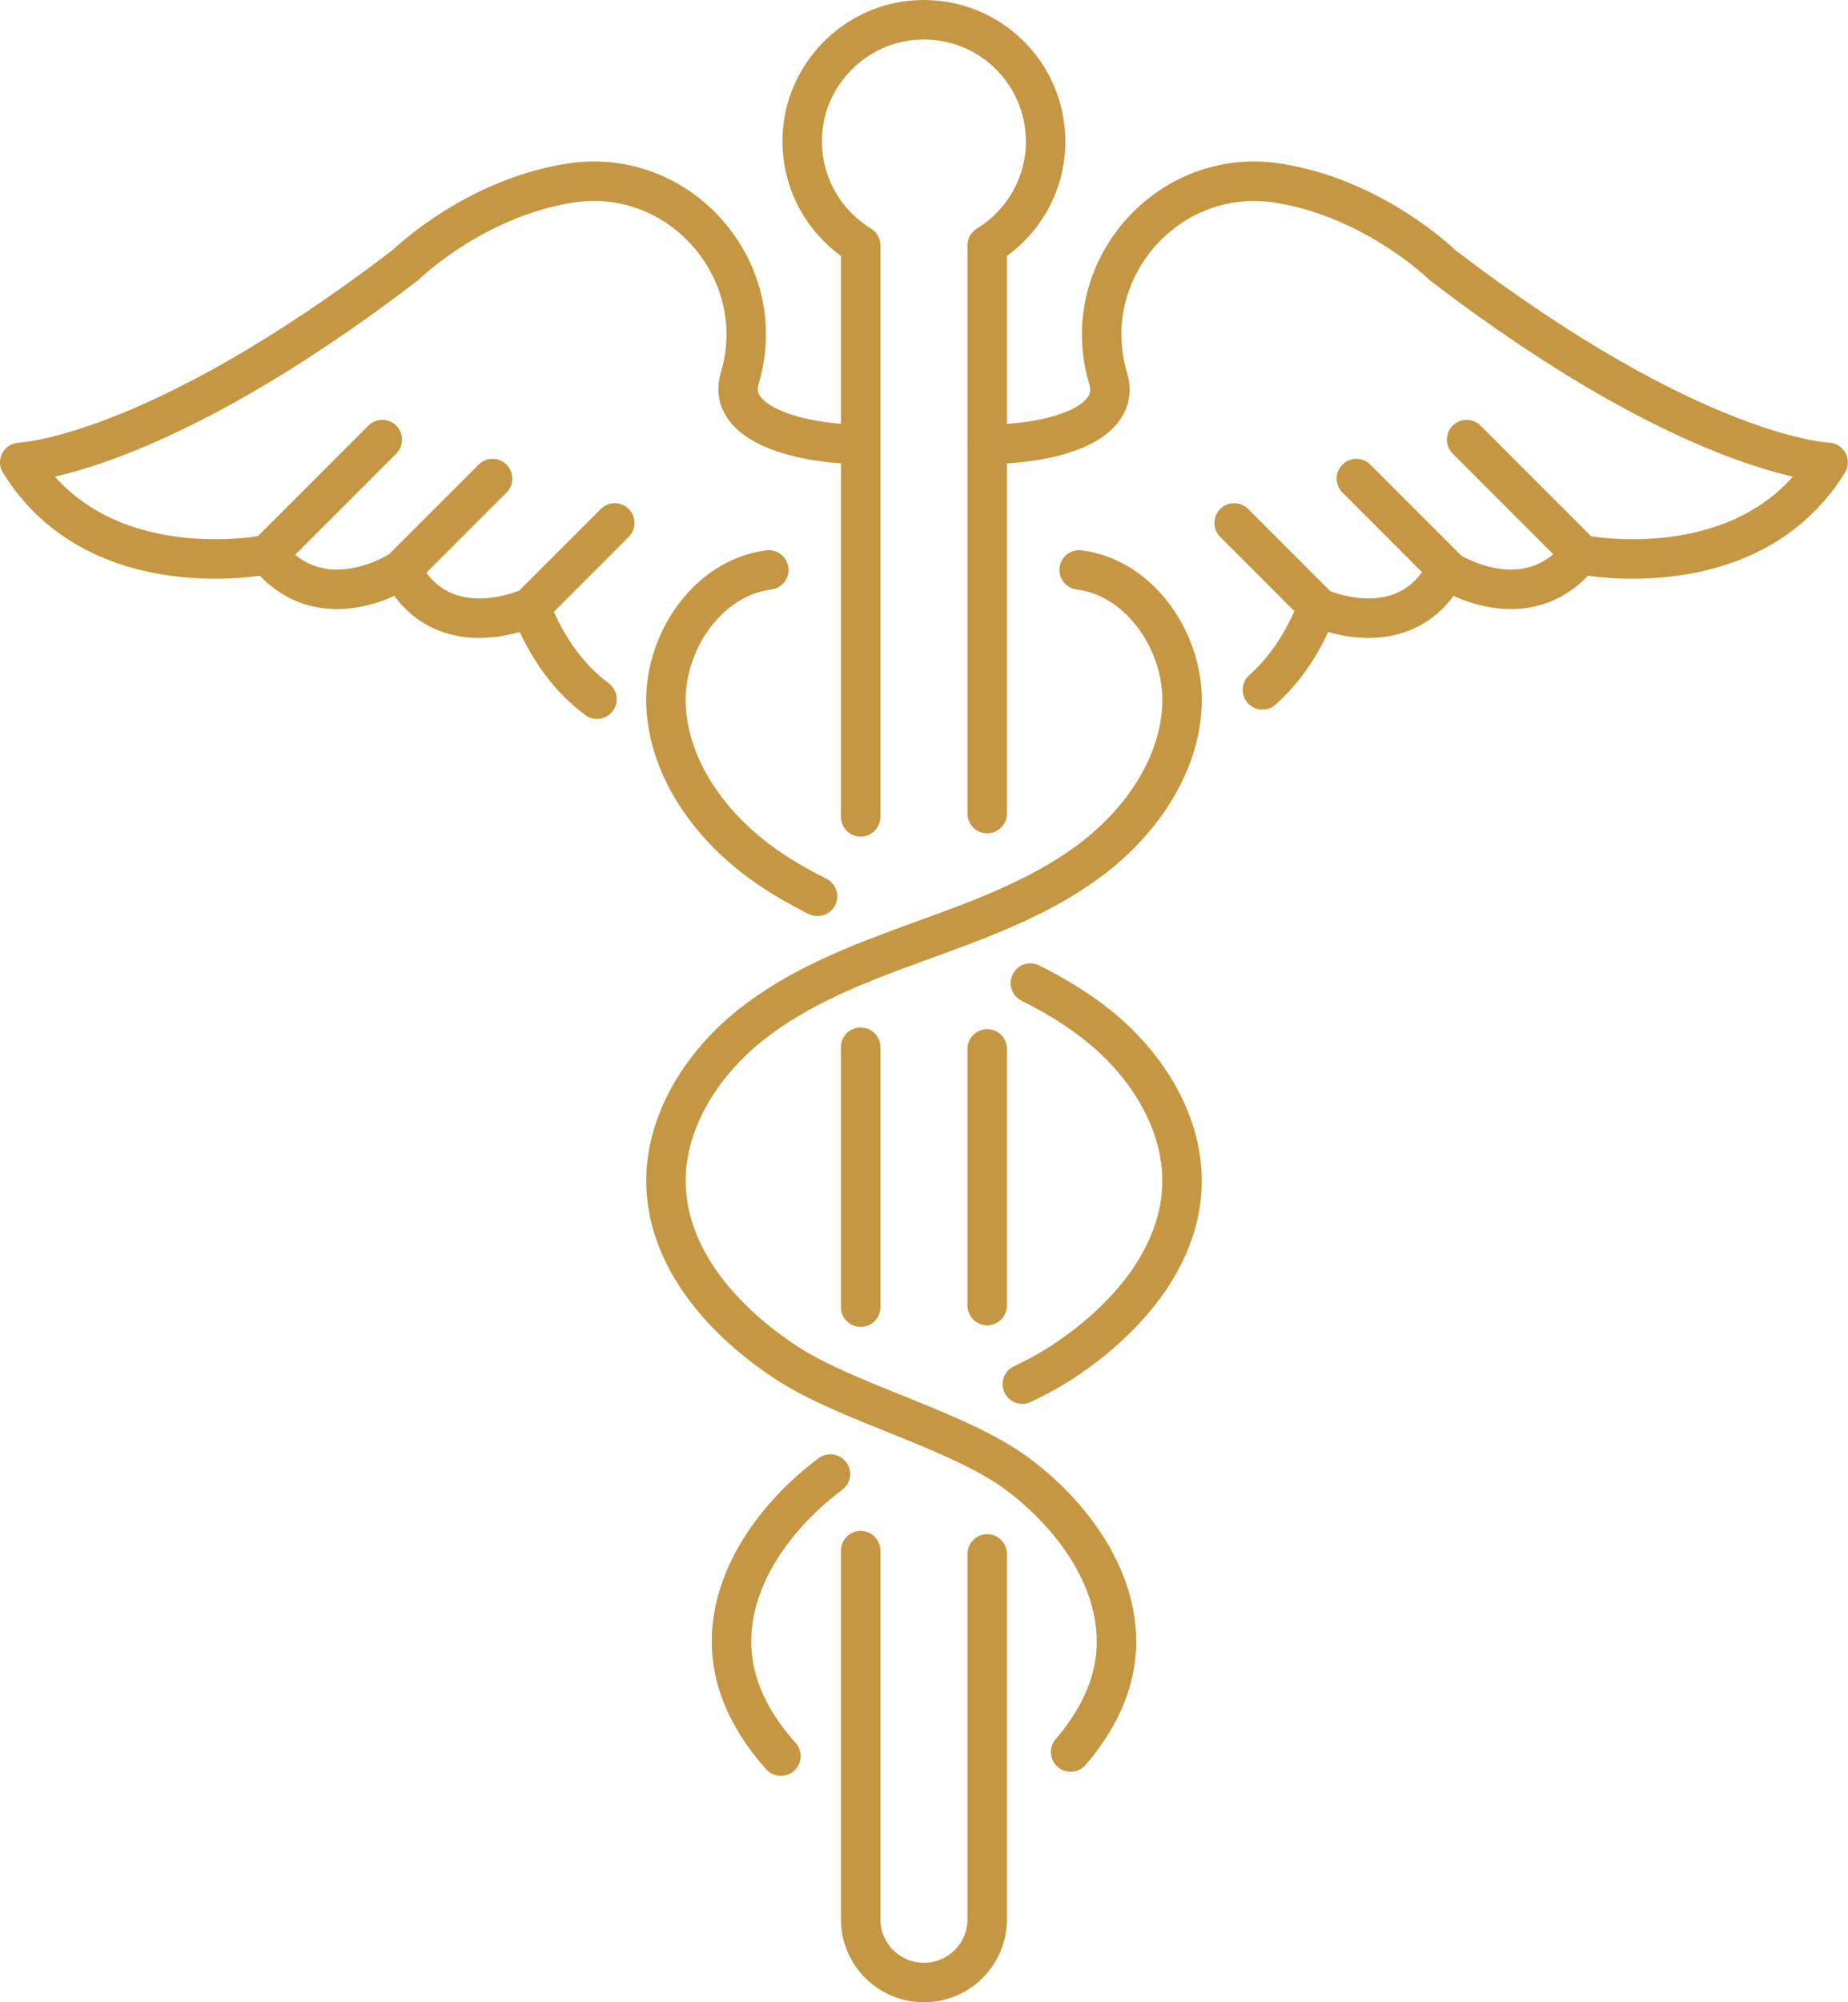
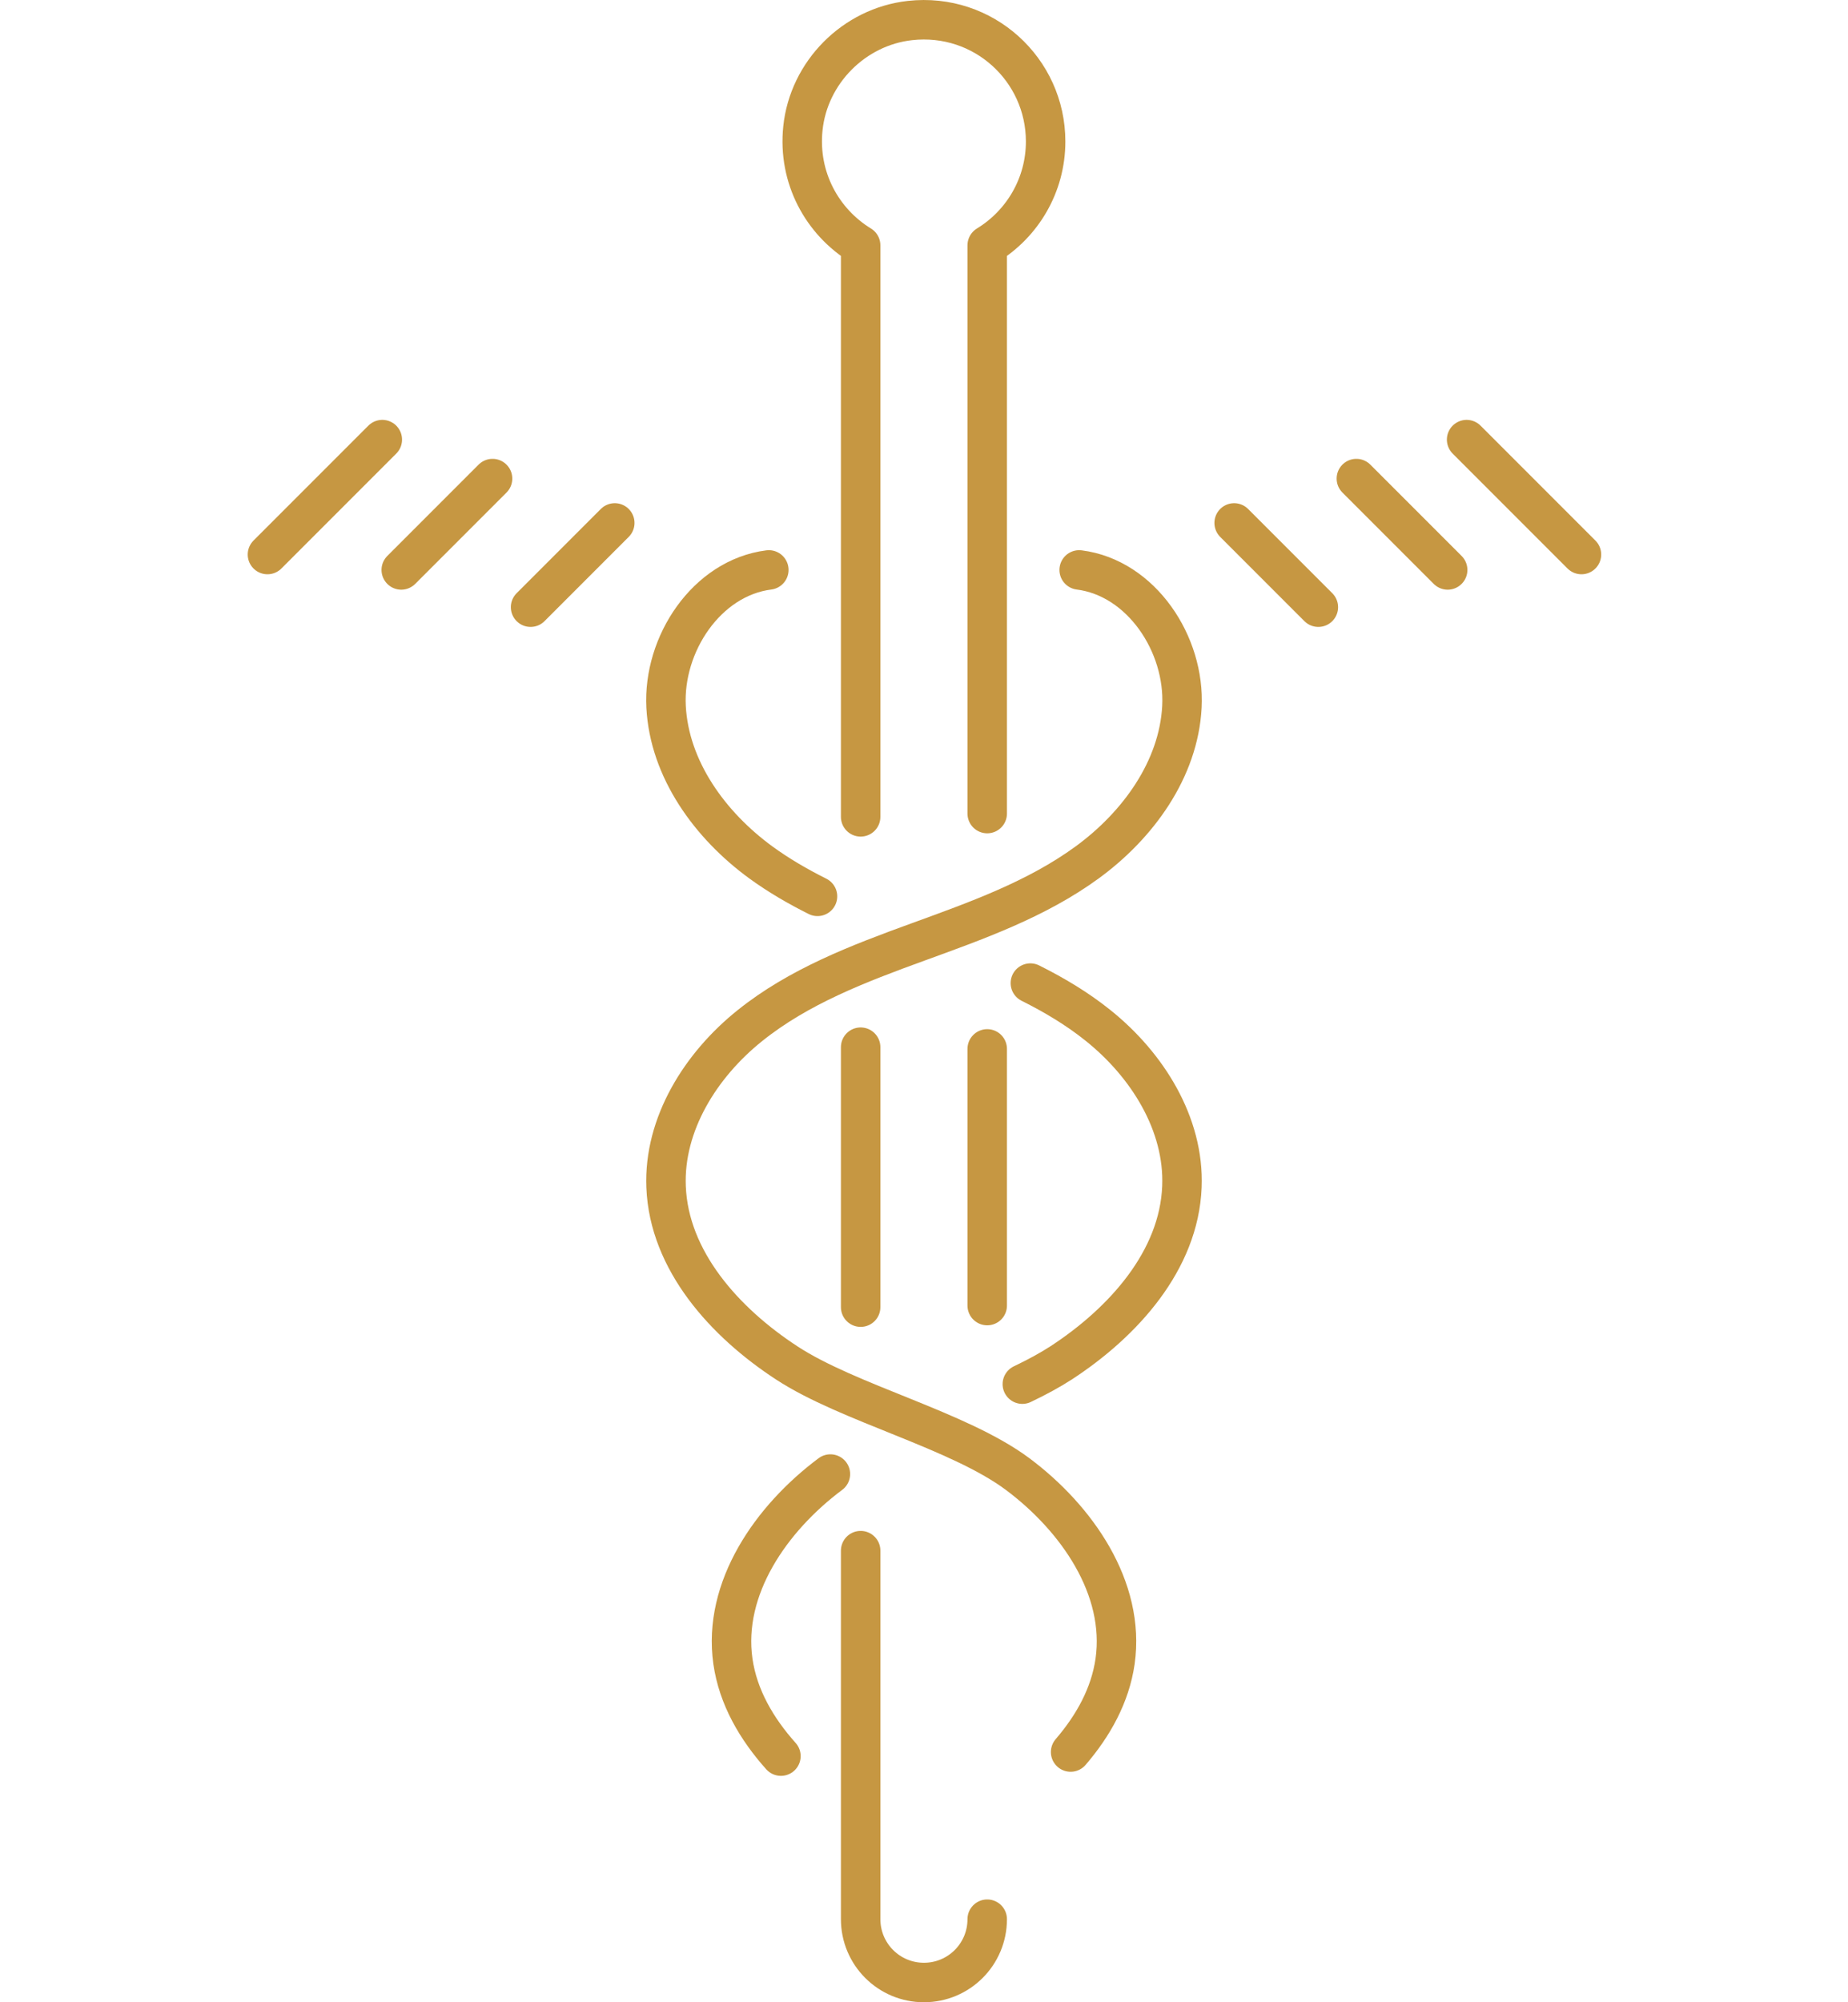
<svg xmlns="http://www.w3.org/2000/svg" version="1.1" id="Layer_1" x="0px" y="0px" viewBox="0 0 140.47 152.12" style="enable-background:new 0 0 140.47 152.12;" xml:space="preserve">
  <style type="text/css">
	.st0{fill:none;stroke:#C69742;stroke-width:3;stroke-linecap:round;stroke-linejoin:round;stroke-miterlimit:10;}
</style>
  <g>
    <polyline class="st0" points="75.04,99.19 75.04,83.08 75.04,79.69  " />
-     <path class="st0" d="M65.42,117.81v28c0,2.66,2.15,4.81,4.81,4.81l0,0c2.66,0,4.81-2.15,4.81-4.81v-27.75" />
+     <path class="st0" d="M65.42,117.81v28c0,2.66,2.15,4.81,4.81,4.81l0,0c2.66,0,4.81-2.15,4.81-4.81" />
    <line class="st0" x1="65.42" y1="79.56" x2="65.42" y2="99.31" />
    <path class="st0" d="M75.04,61.81v-2.23V18.64c2.66-1.62,4.44-4.55,4.44-7.89c0-5.46-4.72-9.81-10.31-9.19   c-4.25,0.47-7.7,3.94-8.14,8.19c-0.39,3.76,1.47,7.1,4.39,8.89v36.54v6.88" />
-     <path class="st0" d="M95.96,52.41c1.64-1.46,3.1-3.49,4.17-6.28c0,0,6.67,3.17,9.83-2.83c0,0,6,4,10.17-1.17   c0,0,12.83,2.67,18.83-7c0,0-10.17-0.33-29.33-15c0,0-5.16-5.07-12.5-6.22c-8.39-1.31-15.33,6.69-12.9,14.83   c1.06,3.55-4.37,5.01-9.19,5.01" />
-     <path class="st0" d="M65.42,33.75c-4.44,0-10.25-1.46-9.19-5.01c2.43-8.14-4.5-16.15-12.9-14.83c-7.34,1.15-12.5,6.22-12.5,6.22   c-19.17,14.67-29.33,15-29.33,15c6,9.67,18.83,7,18.83,7C24.5,47.3,30.5,43.3,30.5,43.3c3.17,6,9.83,2.83,9.83,2.83   c1.27,3.27,3.05,5.5,5.05,6.99" />
    <line class="st0" x1="20.33" y1="42.13" x2="29.06" y2="33.4" />
    <line class="st0" x1="30.5" y1="43.3" x2="37.44" y2="36.36" />
    <line class="st0" x1="40.33" y1="46.13" x2="46.73" y2="39.73" />
    <line class="st0" x1="120.21" y1="42.13" x2="111.48" y2="33.4" />
    <line class="st0" x1="110.04" y1="43.3" x2="103.1" y2="36.36" />
    <line class="st0" x1="100.21" y1="46.13" x2="93.81" y2="39.73" />
    <path class="st0" d="M63.12,111.99c-4.5,3.36-8.2,8.67-7.41,14.23c0.39,2.72,1.8,5.13,3.65,7.2" />
    <path class="st0" d="M78.32,74.69c1.82,0.91,3.57,1.95,5.16,3.23c3.72,2.98,6.55,7.47,6.36,12.24c-0.22,5.61-4.46,10.3-9.16,13.37   c-0.88,0.57-1.88,1.11-2.97,1.63" />
    <path class="st0" d="M58.44,43.3c-4.73,0.6-8.06,5.64-7.81,10.4c0.25,4.76,3.35,9.01,7.2,11.82c1.36,0.99,2.81,1.83,4.31,2.58" />
    <path class="st0" d="M82.03,43.3c4.73,0.6,8.06,5.64,7.81,10.4c-0.25,4.76-3.35,9.01-7.2,11.82c-3.85,2.81-8.42,4.43-12.9,6.06   s-9.03,3.36-12.75,6.35c-3.72,2.98-6.55,7.47-6.36,12.24c0.22,5.61,4.46,10.3,9.16,13.37c4.7,3.08,13.06,5.1,17.56,8.45   c4.5,3.36,8.2,8.67,7.41,14.23c-0.37,2.58-1.66,4.89-3.38,6.89" />
  </g>
</svg>